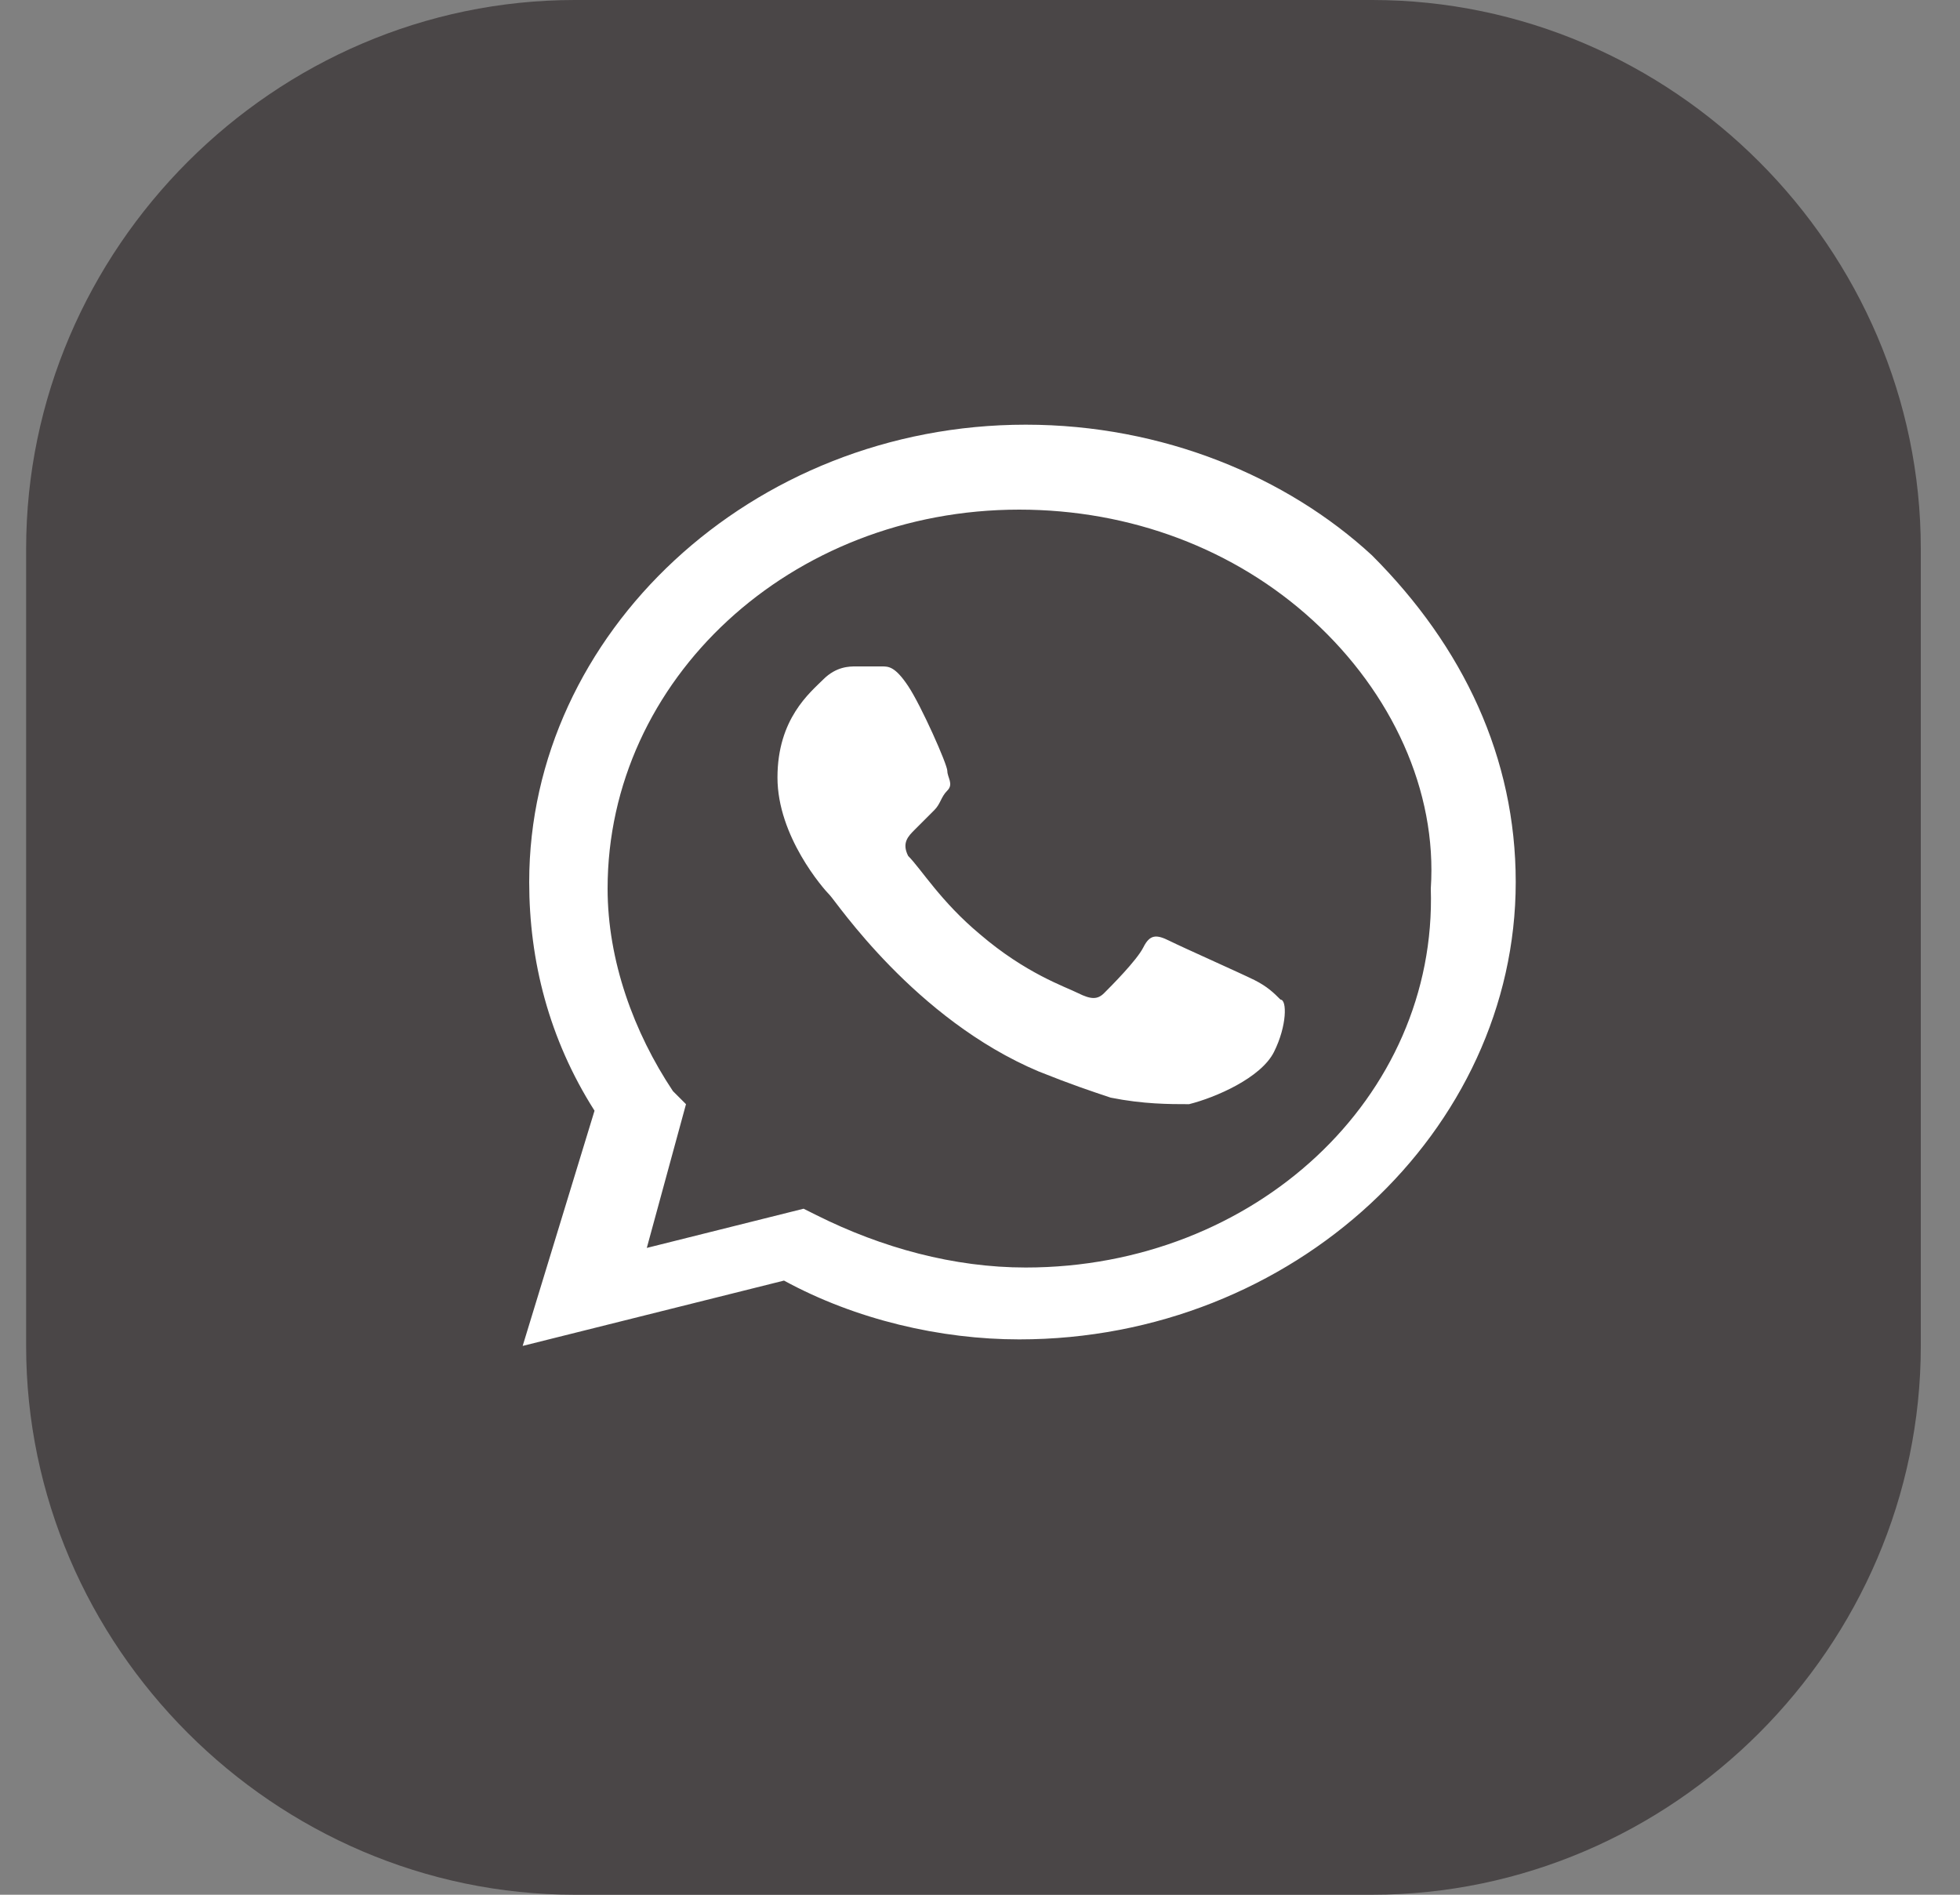
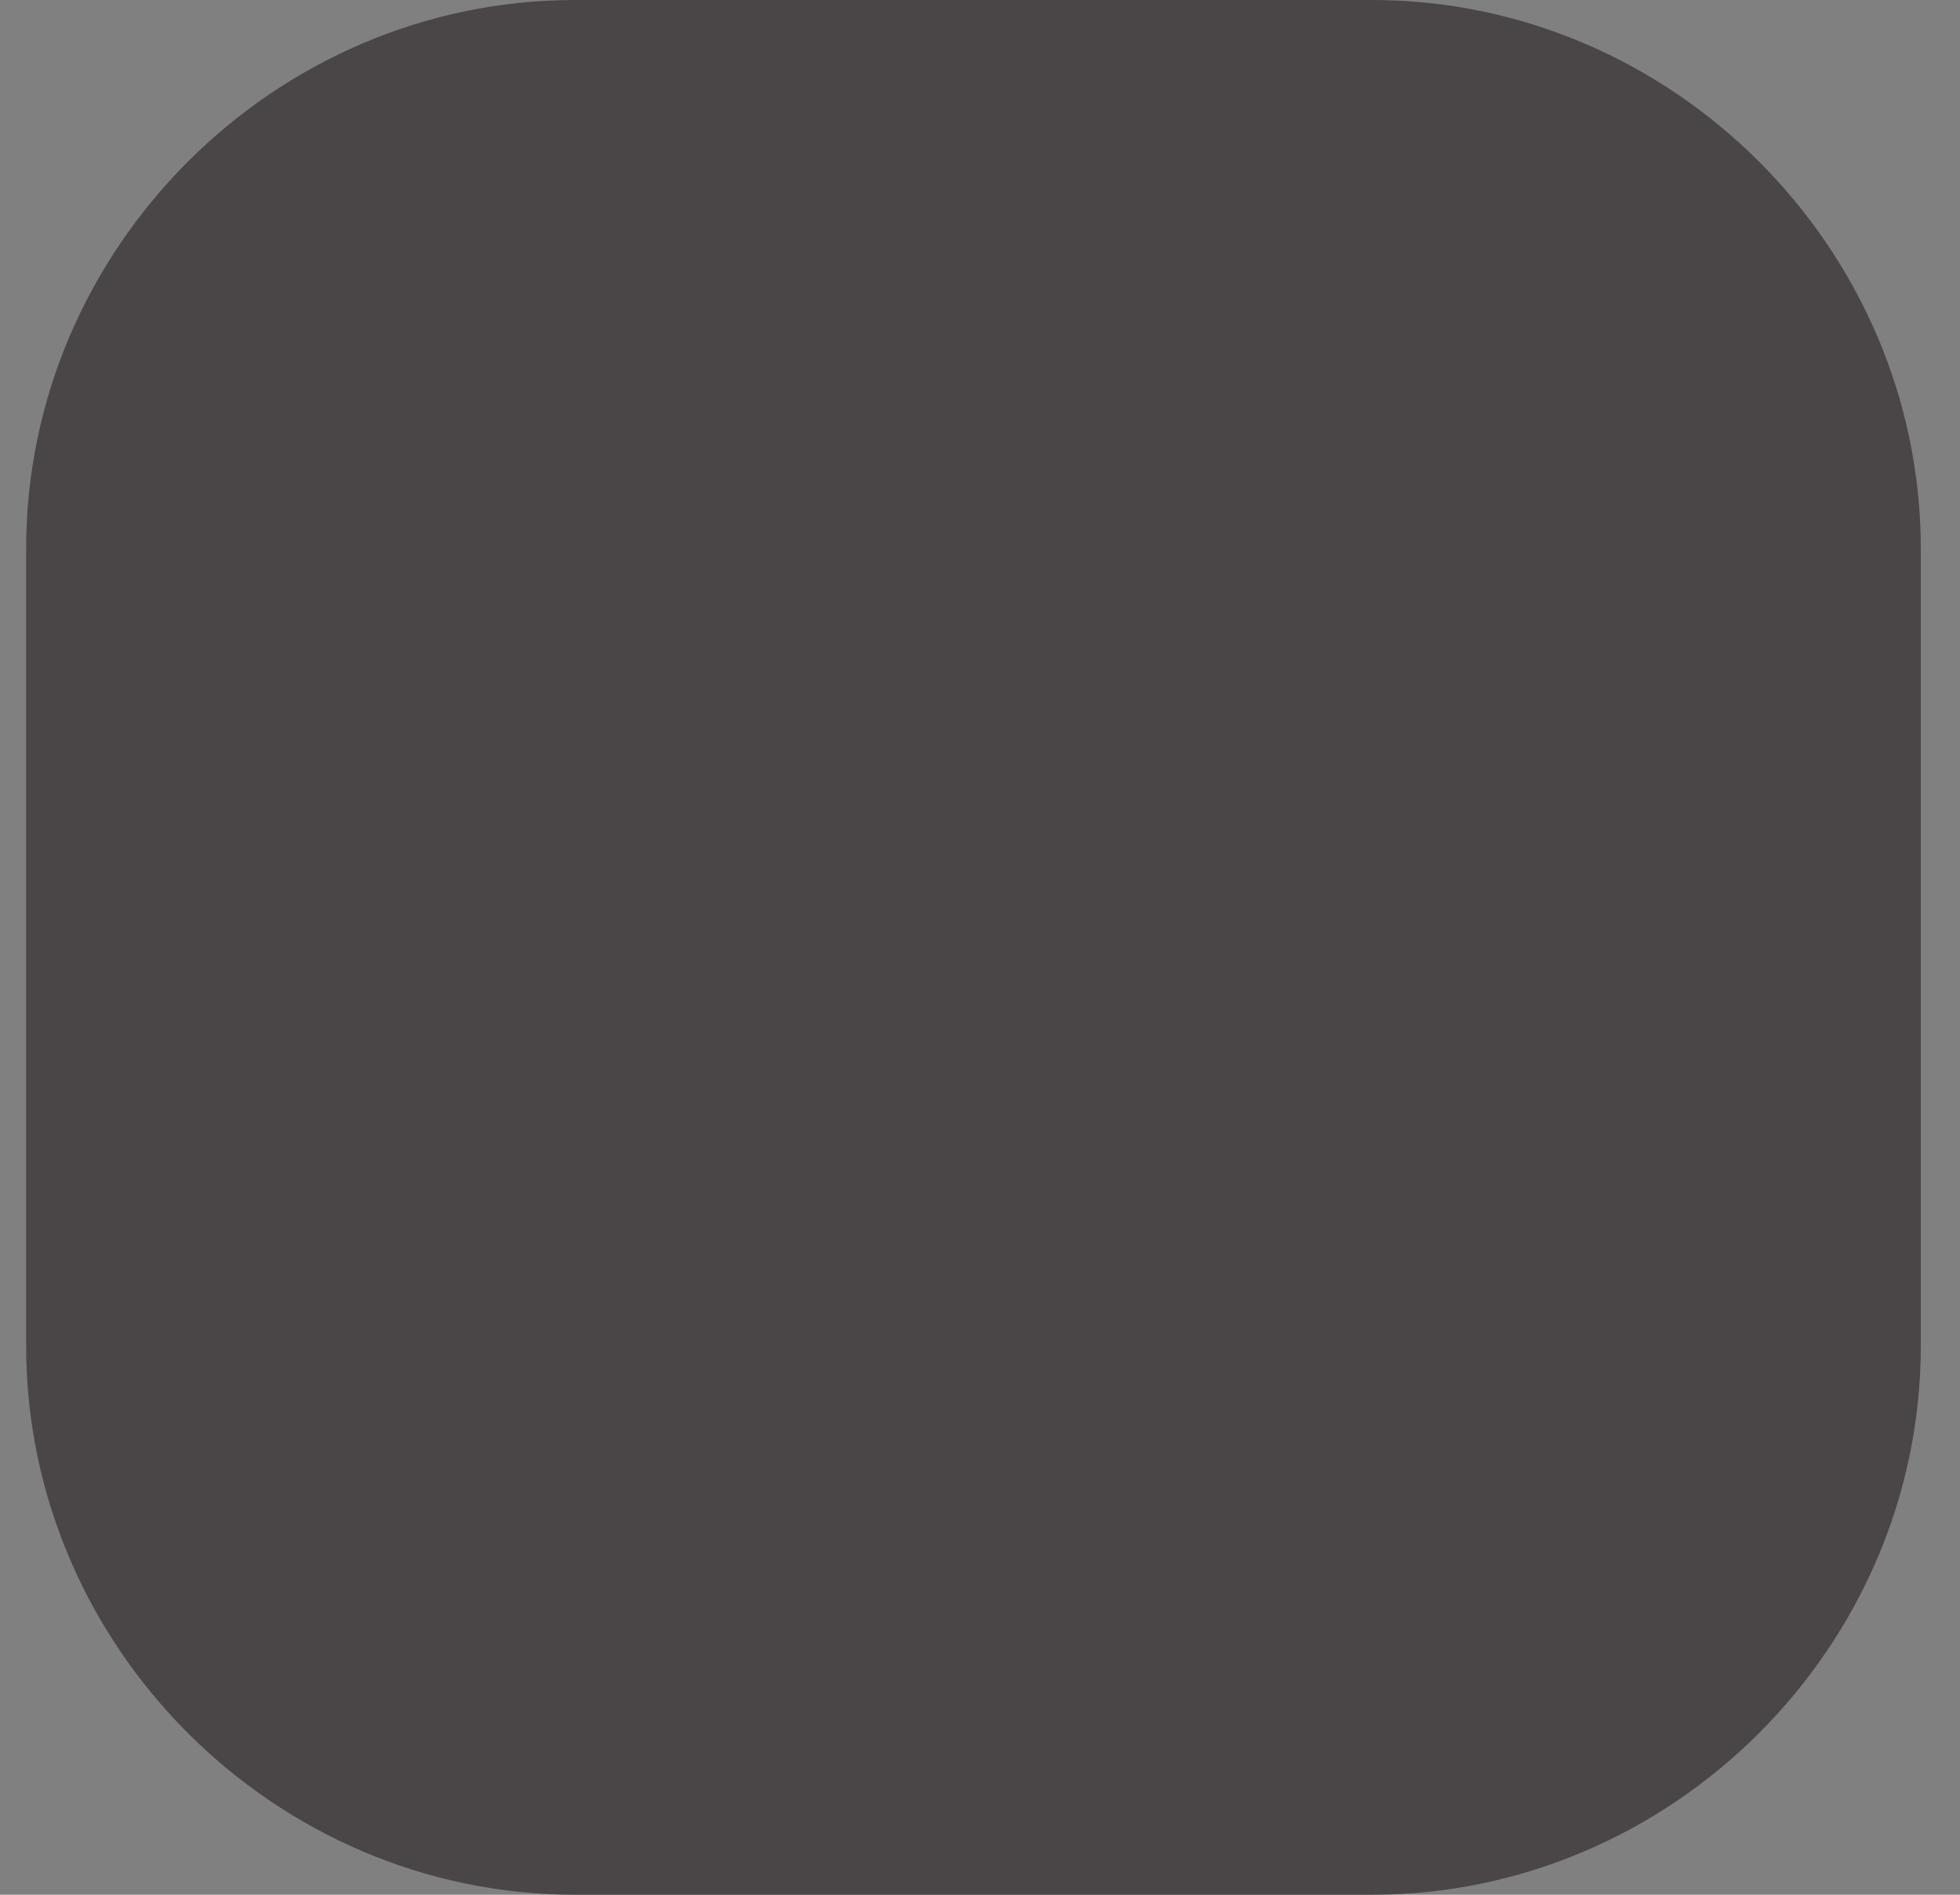
<svg xmlns="http://www.w3.org/2000/svg" version="1.1" id="Layer_1" x="0px" y="0px" viewBox="0 0 30 29" style="enable-background:new 0 0 30 29;" xml:space="preserve">
  <rect x="0" y="0" width="30" height="29" fill="#808080" stroke="none" />
  <style type="text/css">
	.st0{fill:#4A4647;}
	.st1{fill:#FFFFFF;}
</style>
  <g>
    <path class="st0" d="M0.4,8.4C0.4,3.8,4.2,0,8.8,0H21c4.6,0,8.4,3.8,8.4,8.4v12.2c0,4.6-3.8,8.4-8.4,8.4H8.8   c-4.6,0-8.4-3.8-8.4-8.4V8.4z" />
-     <path class="st1" d="M15.7,6.5c-4.2,0-7.6,3.2-7.6,7c0,1.2,0.3,2.4,1,3.5l-1.1,3.6l4-1c1.1,0.6,2.4,0.9,3.6,0.9h0   c4.2,0,7.6-3.2,7.6-7c0-1.9-0.8-3.6-2.2-5C19.7,7.3,17.8,6.5,15.7,6.5z M15.7,19.4L15.7,19.4c-1.1,0-2.2-0.3-3.2-0.8l-0.2-0.1   l-2.4,0.6l0.6-2.2l-0.2-0.2c-0.6-0.9-1-2-1-3.1c0-3.2,2.8-5.8,6.3-5.8c1.7,0,3.3,0.6,4.5,1.7c1.2,1.1,1.9,2.6,1.8,4.1   C22,16.8,19.2,19.4,15.7,19.4z M19.2,15c-0.2-0.1-1.1-0.5-1.3-0.6c-0.2-0.1-0.3-0.1-0.4,0.1c-0.1,0.2-0.5,0.6-0.6,0.7   c-0.1,0.1-0.2,0.1-0.4,0c-0.2-0.1-0.8-0.3-1.5-0.9c-0.6-0.5-0.9-1-1.1-1.2c-0.1-0.2,0-0.3,0.1-0.4c0.1-0.1,0.2-0.2,0.3-0.3   c0.1-0.1,0.1-0.2,0.2-0.3c0.1-0.1,0-0.2,0-0.3c0-0.1-0.4-1-0.6-1.3c-0.2-0.3-0.3-0.3-0.4-0.3c-0.1,0-0.2,0-0.4,0   c-0.1,0-0.3,0-0.5,0.2c-0.2,0.2-0.7,0.6-0.7,1.5c0,0.9,0.7,1.7,0.8,1.8c0.1,0.1,1.3,1.9,3.2,2.7c0.5,0.2,0.8,0.3,1.1,0.4   c0.5,0.1,0.9,0.1,1.2,0.1c0.4-0.1,1.1-0.4,1.3-0.8c0.2-0.4,0.2-0.8,0.1-0.8C19.5,15.2,19.4,15.1,19.2,15z" />
  </g>
</svg>